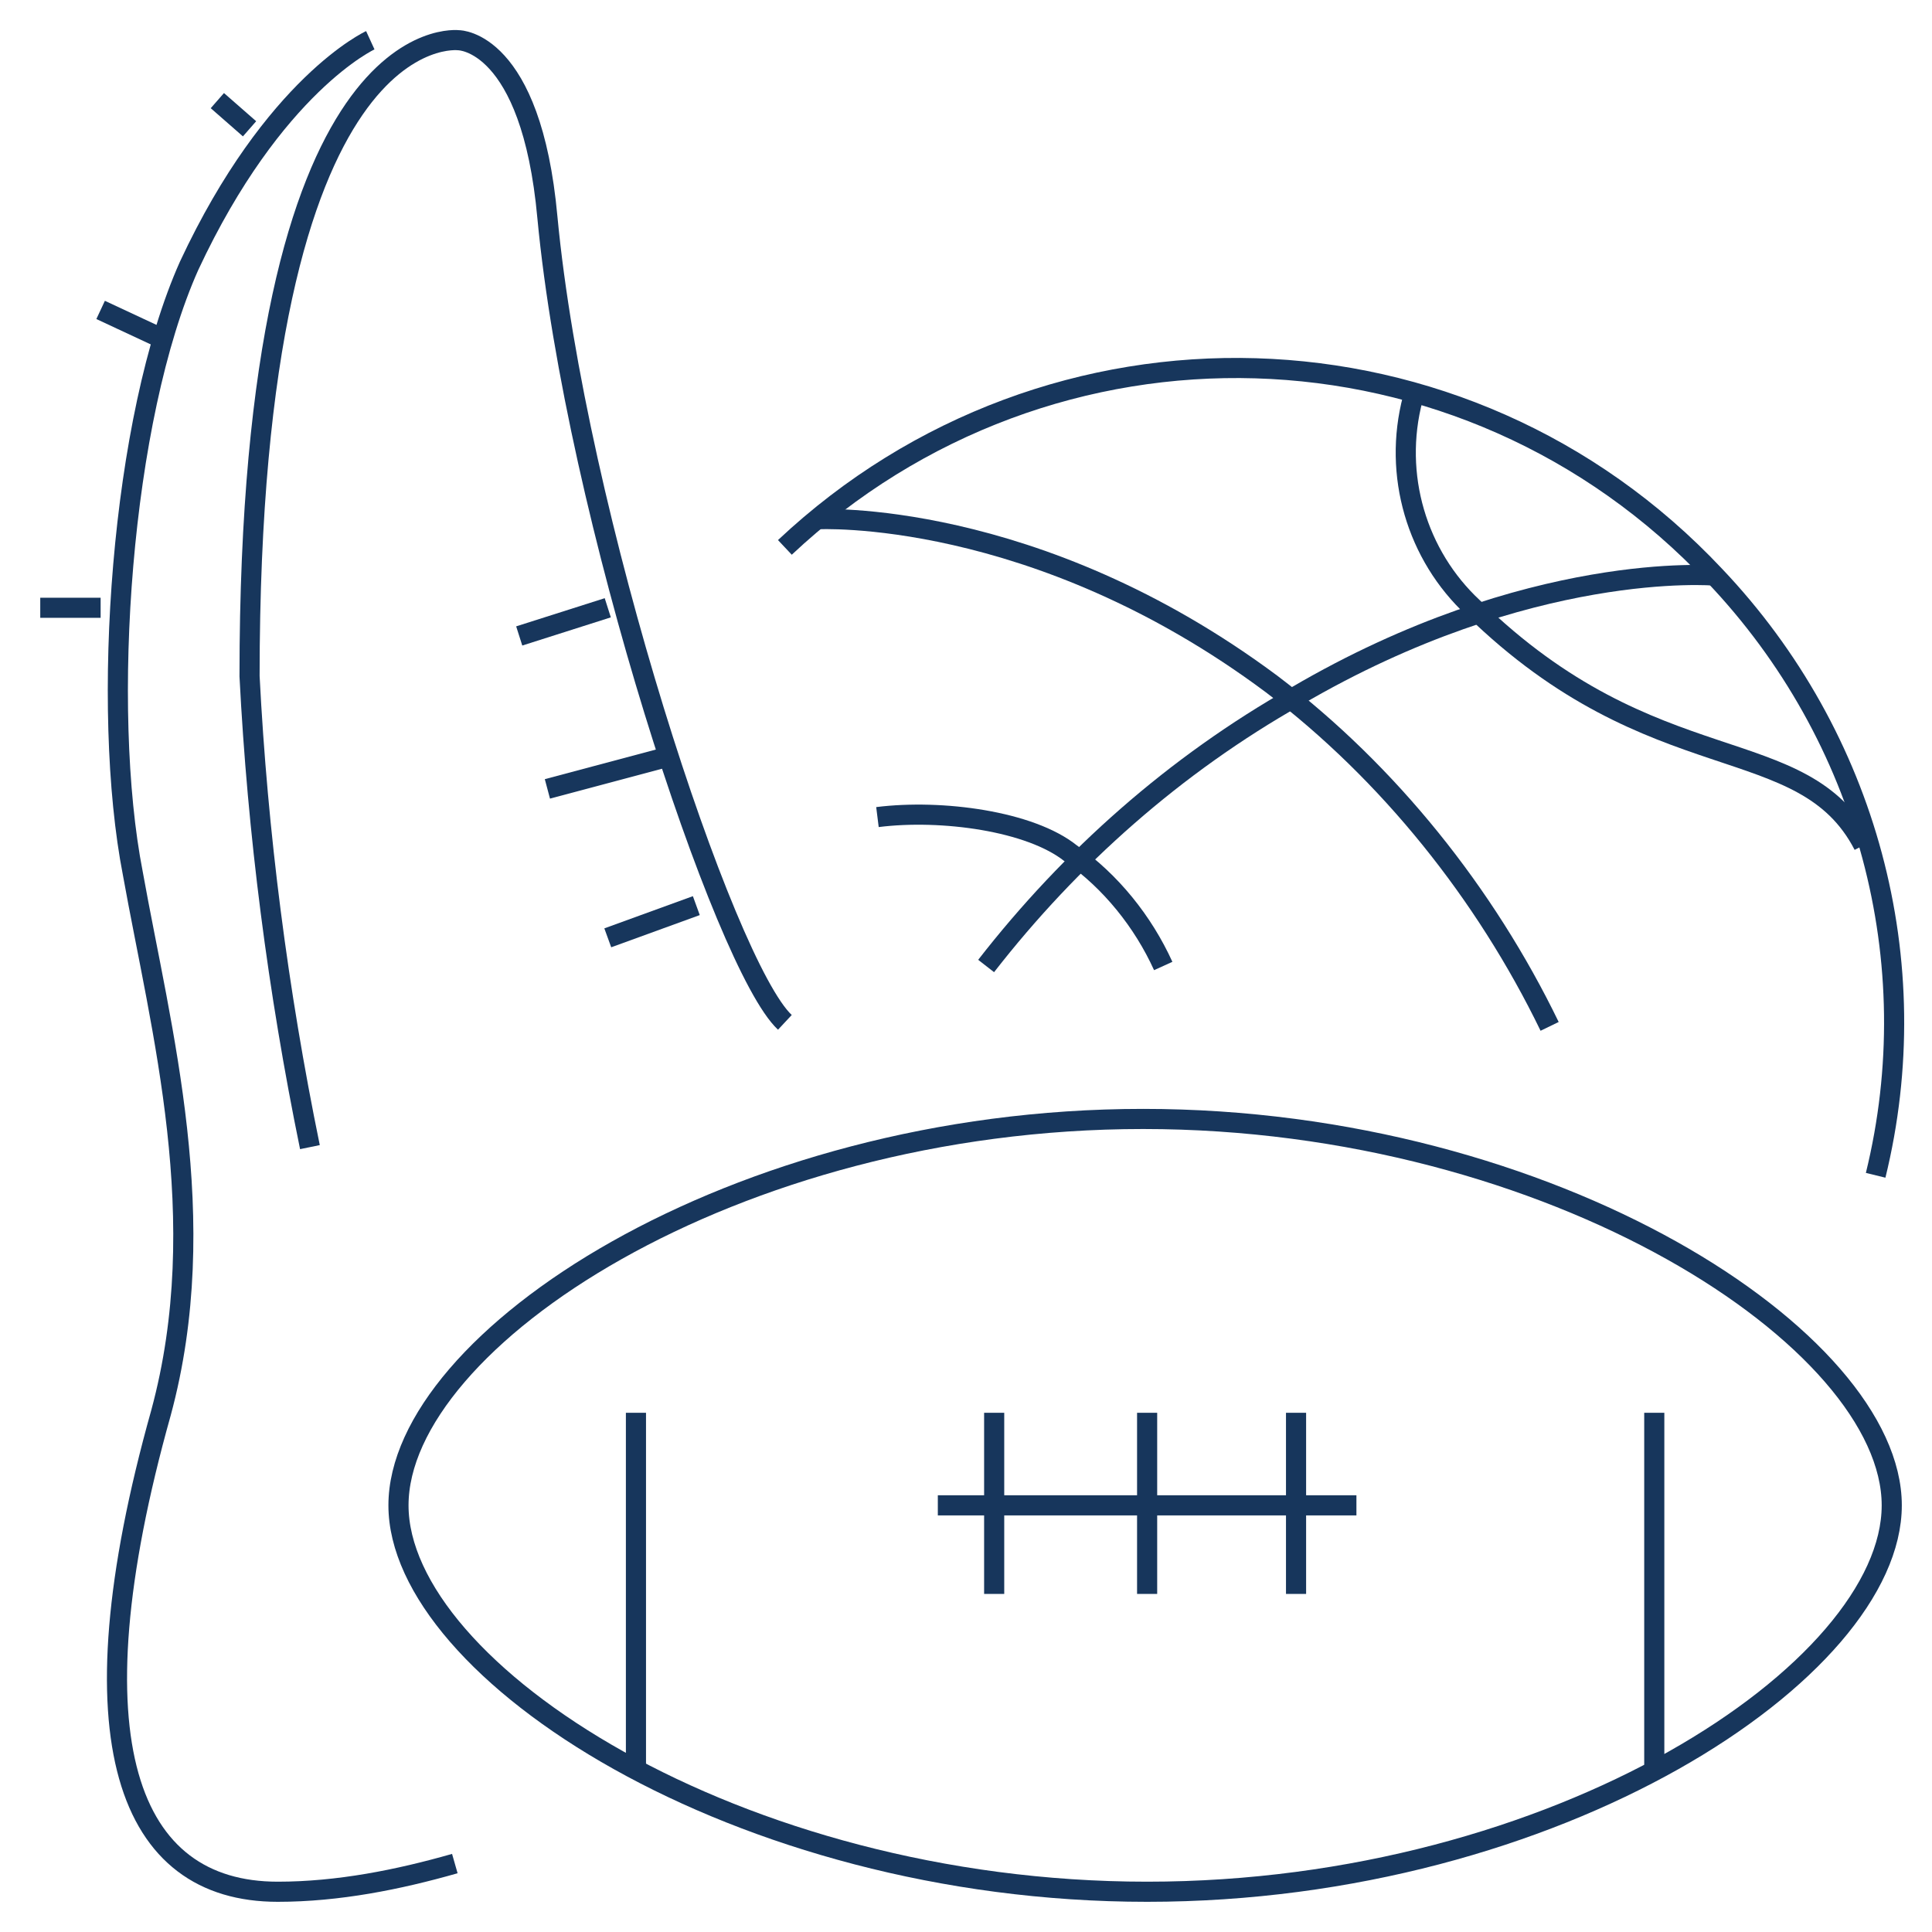
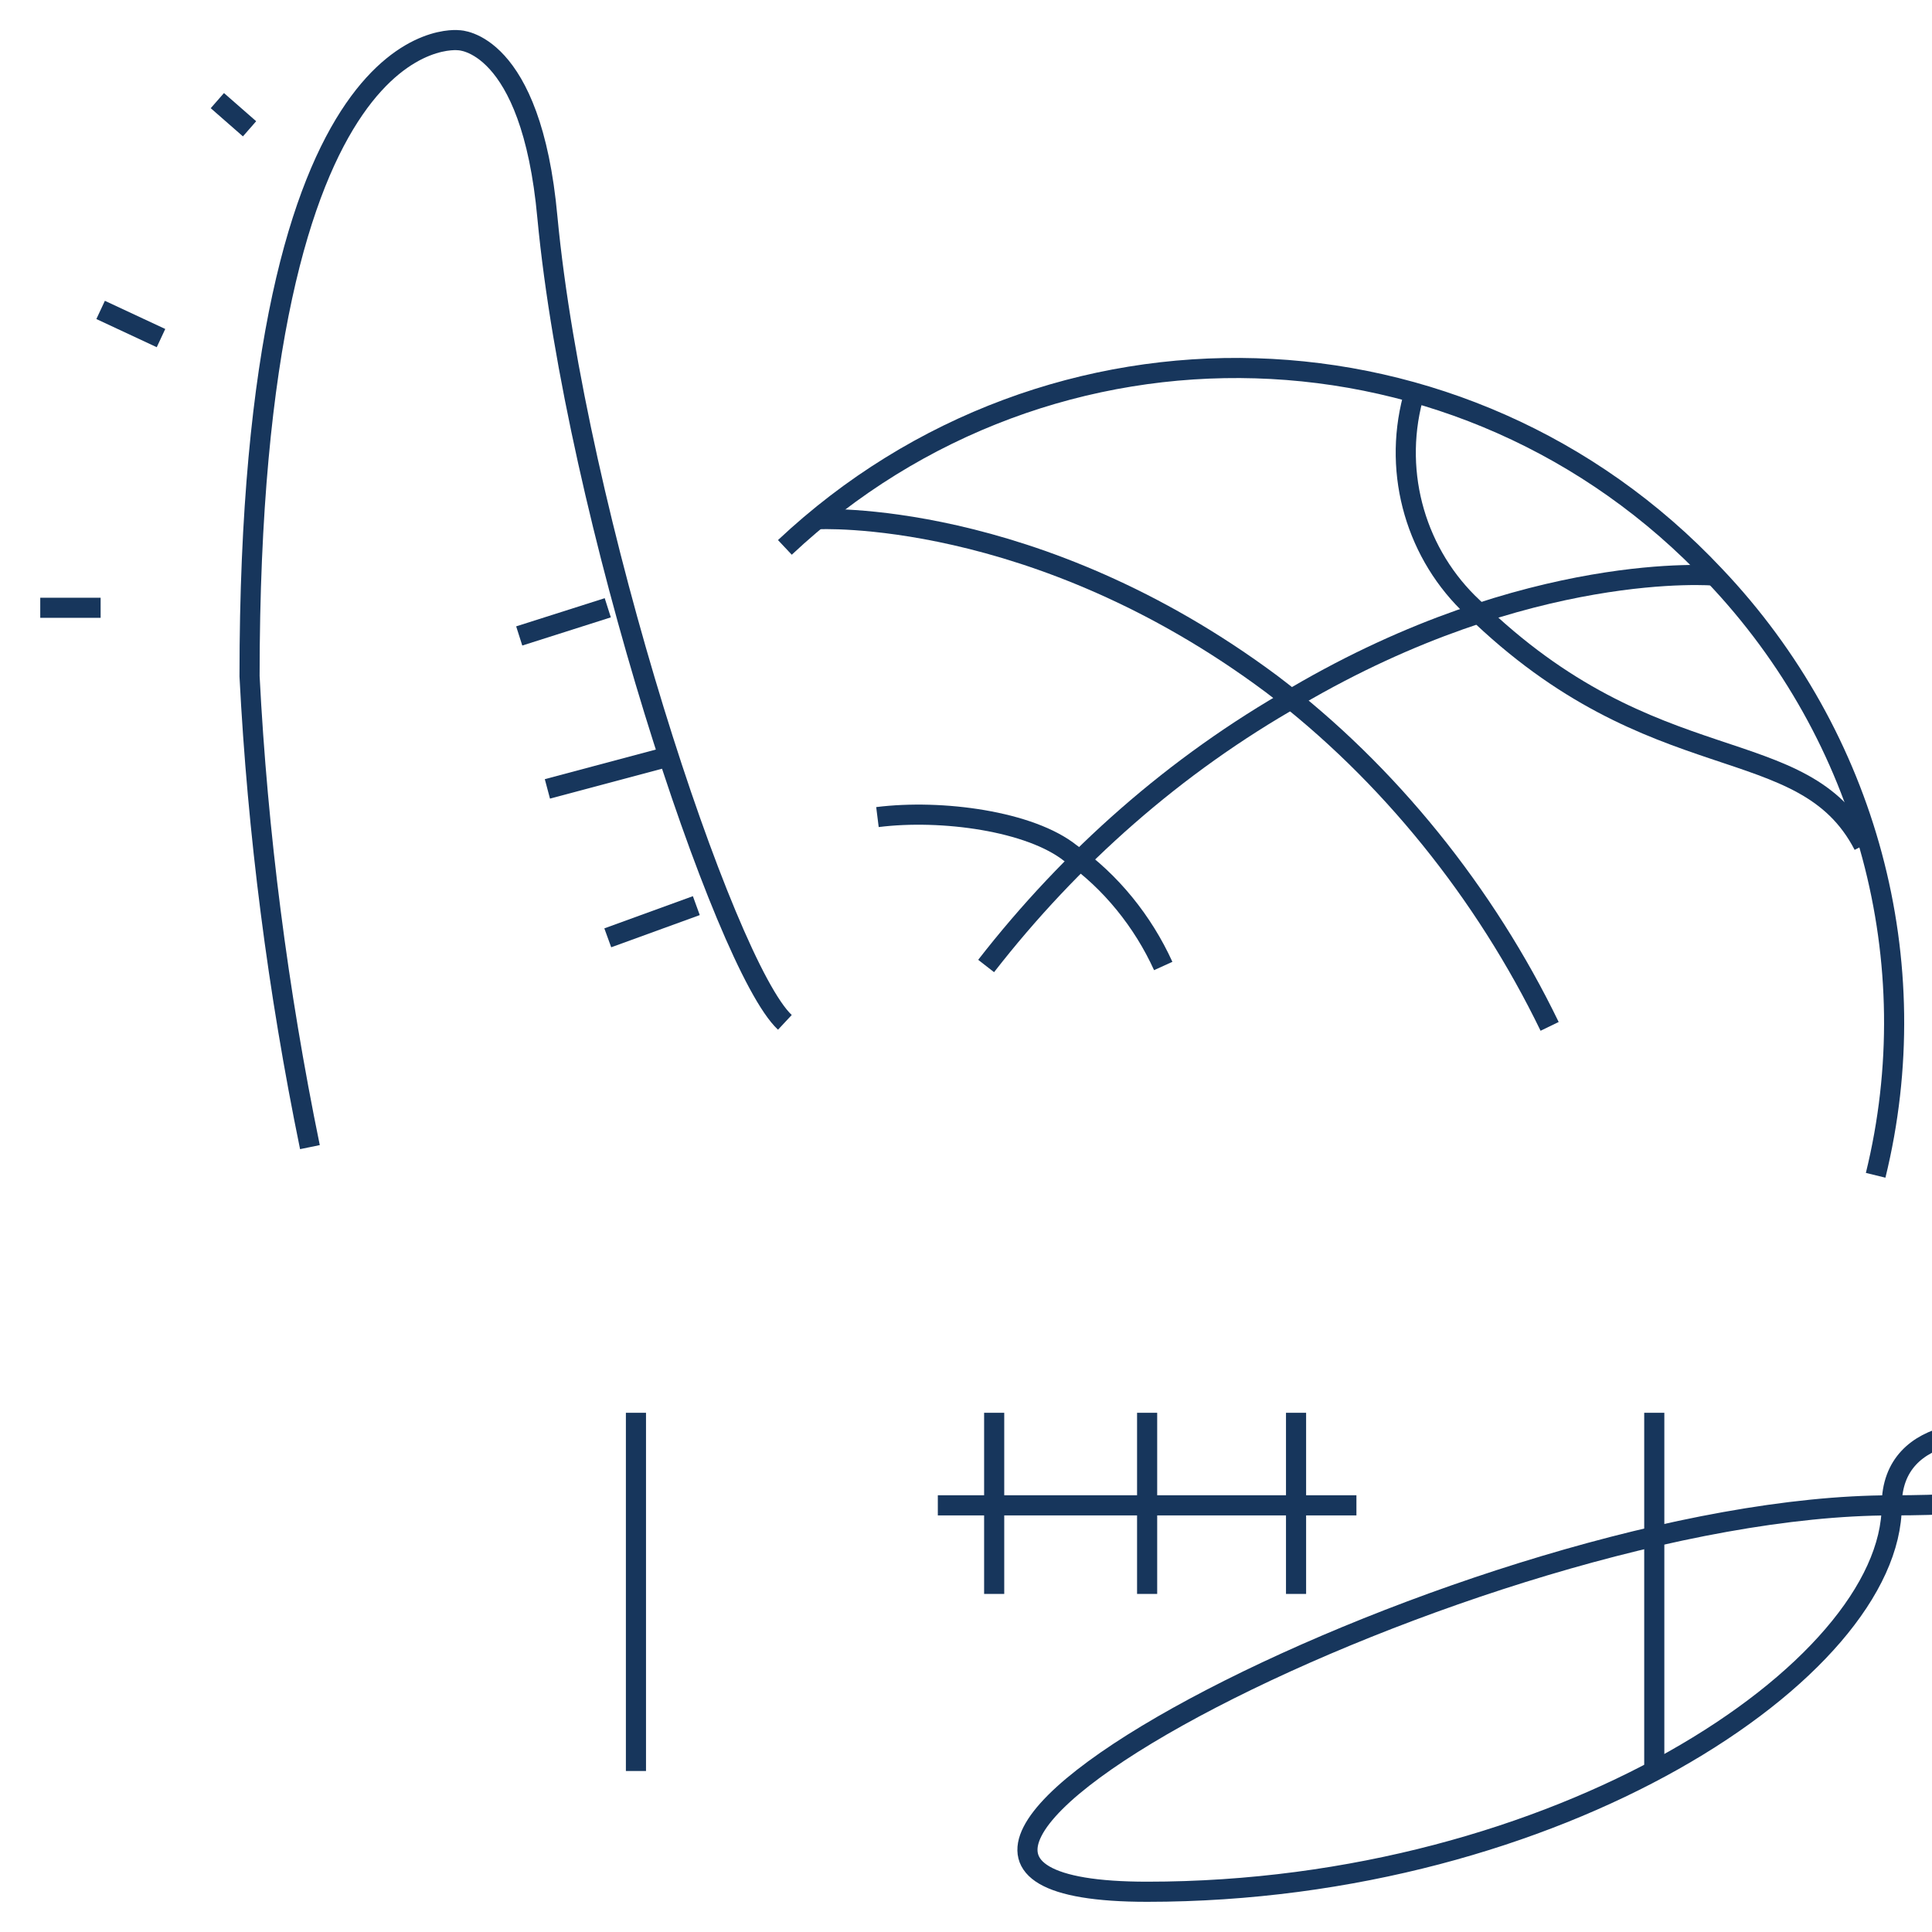
<svg xmlns="http://www.w3.org/2000/svg" version="1.1" id="Ebene_1" x="0px" y="0px" viewBox="0 0 48 48" style="enable-background:new 0 0 48 48;" xml:space="preserve">
  <style type="text/css">
	.st0{fill:none;stroke:#17365C;stroke-width:0.5;stroke-linejoin:round;}
	.st1{fill:none;stroke:#17365C;stroke-width:0.5;stroke-linejoin:round;stroke-miterlimit:10;}
</style>
  <title>Asset 58</title>
  <g id="Layer_2">
    <g id="Layer_1-2">
      <g id="sports">
        <path class="st0" d="M19.5,13.6c6.6-6.2,16.9-5.9,23.1,0.7c3.8,4,5.3,9.6,4,14.9" />
        <path class="st0" d="M21.8,20.3c1.6-0.2,3.8,0.1,4.8,0.9c1,0.7,1.8,1.7,2.3,2.8" />
        <path class="st0" d="M35.1,9.9c-0.5,1.9,0.1,3.9,1.5,5.2c4.5,4.4,8.2,3,9.7,5.9" />
        <path class="st0" d="M20.3,12.9c0,0,5.4-0.3,11.3,4.1c2.9,2.2,5.3,5.2,6.9,8.5" />
        <path class="st0" d="M24.5,24c2.1-2.7,4.7-5,7.7-6.7c5.8-3.4,10.4-3,10.4-3" />
-         <path class="st0" d="M47,37.4c0,4.1-8.3,9.6-18.5,9.6S9.9,41.5,9.9,37.4s8.3-9.6,18.5-9.6S47,33.3,47,37.4z" />
+         <path class="st0" d="M47,37.4c0,4.1-8.3,9.6-18.5,9.6s8.3-9.6,18.5-9.6S47,33.3,47,37.4z" />
        <line class="st0" x1="41.1" y1="35.1" x2="41.1" y2="44" />
        <line class="st0" x1="15.8" y1="35.1" x2="15.8" y2="44" />
        <line class="st0" x1="23.3" y1="37.4" x2="33.7" y2="37.4" />
        <line class="st0" x1="28.5" y1="35.1" x2="28.5" y2="39.6" />
        <line class="st0" x1="32.2" y1="35.1" x2="32.2" y2="39.6" />
        <line class="st0" x1="24.7" y1="35.1" x2="24.7" y2="39.6" />
        <path class="st0" d="M7.7,28.5c-0.8-3.9-1.3-7.8-1.5-11.7C6.2,0.3,11.4,1,11.4,1s1.8,0,2.2,4.4c0.7,7.4,4.4,18.6,5.9,20" />
        <line class="st1" x1="5.4" y1="2.5" x2="6.2" y2="3.2" />
        <line class="st0" x1="2.5" y1="7.7" x2="4" y2="8.4" />
        <line class="st0" x1="1" y1="15.1" x2="2.5" y2="15.1" />
-         <path class="st0" d="M9.2,1c0,0-2.4,1.1-4.5,5.6c-1.7,3.8-2.2,11-1.4,15.1c0.7,3.9,2,8.6,0.7,13.4C1.7,43.3,3.2,47,6.9,47     c1.5,0,3-0.3,4.4-0.7" />
        <line class="st0" x1="12.9" y1="15.8" x2="15.1" y2="15.1" />
        <line class="st0" x1="13.6" y1="19.6" x2="16.6" y2="18.8" />
        <line class="st0" x1="15.1" y1="23.3" x2="17.3" y2="22.5" />
      </g>
    </g>
  </g>
</svg>